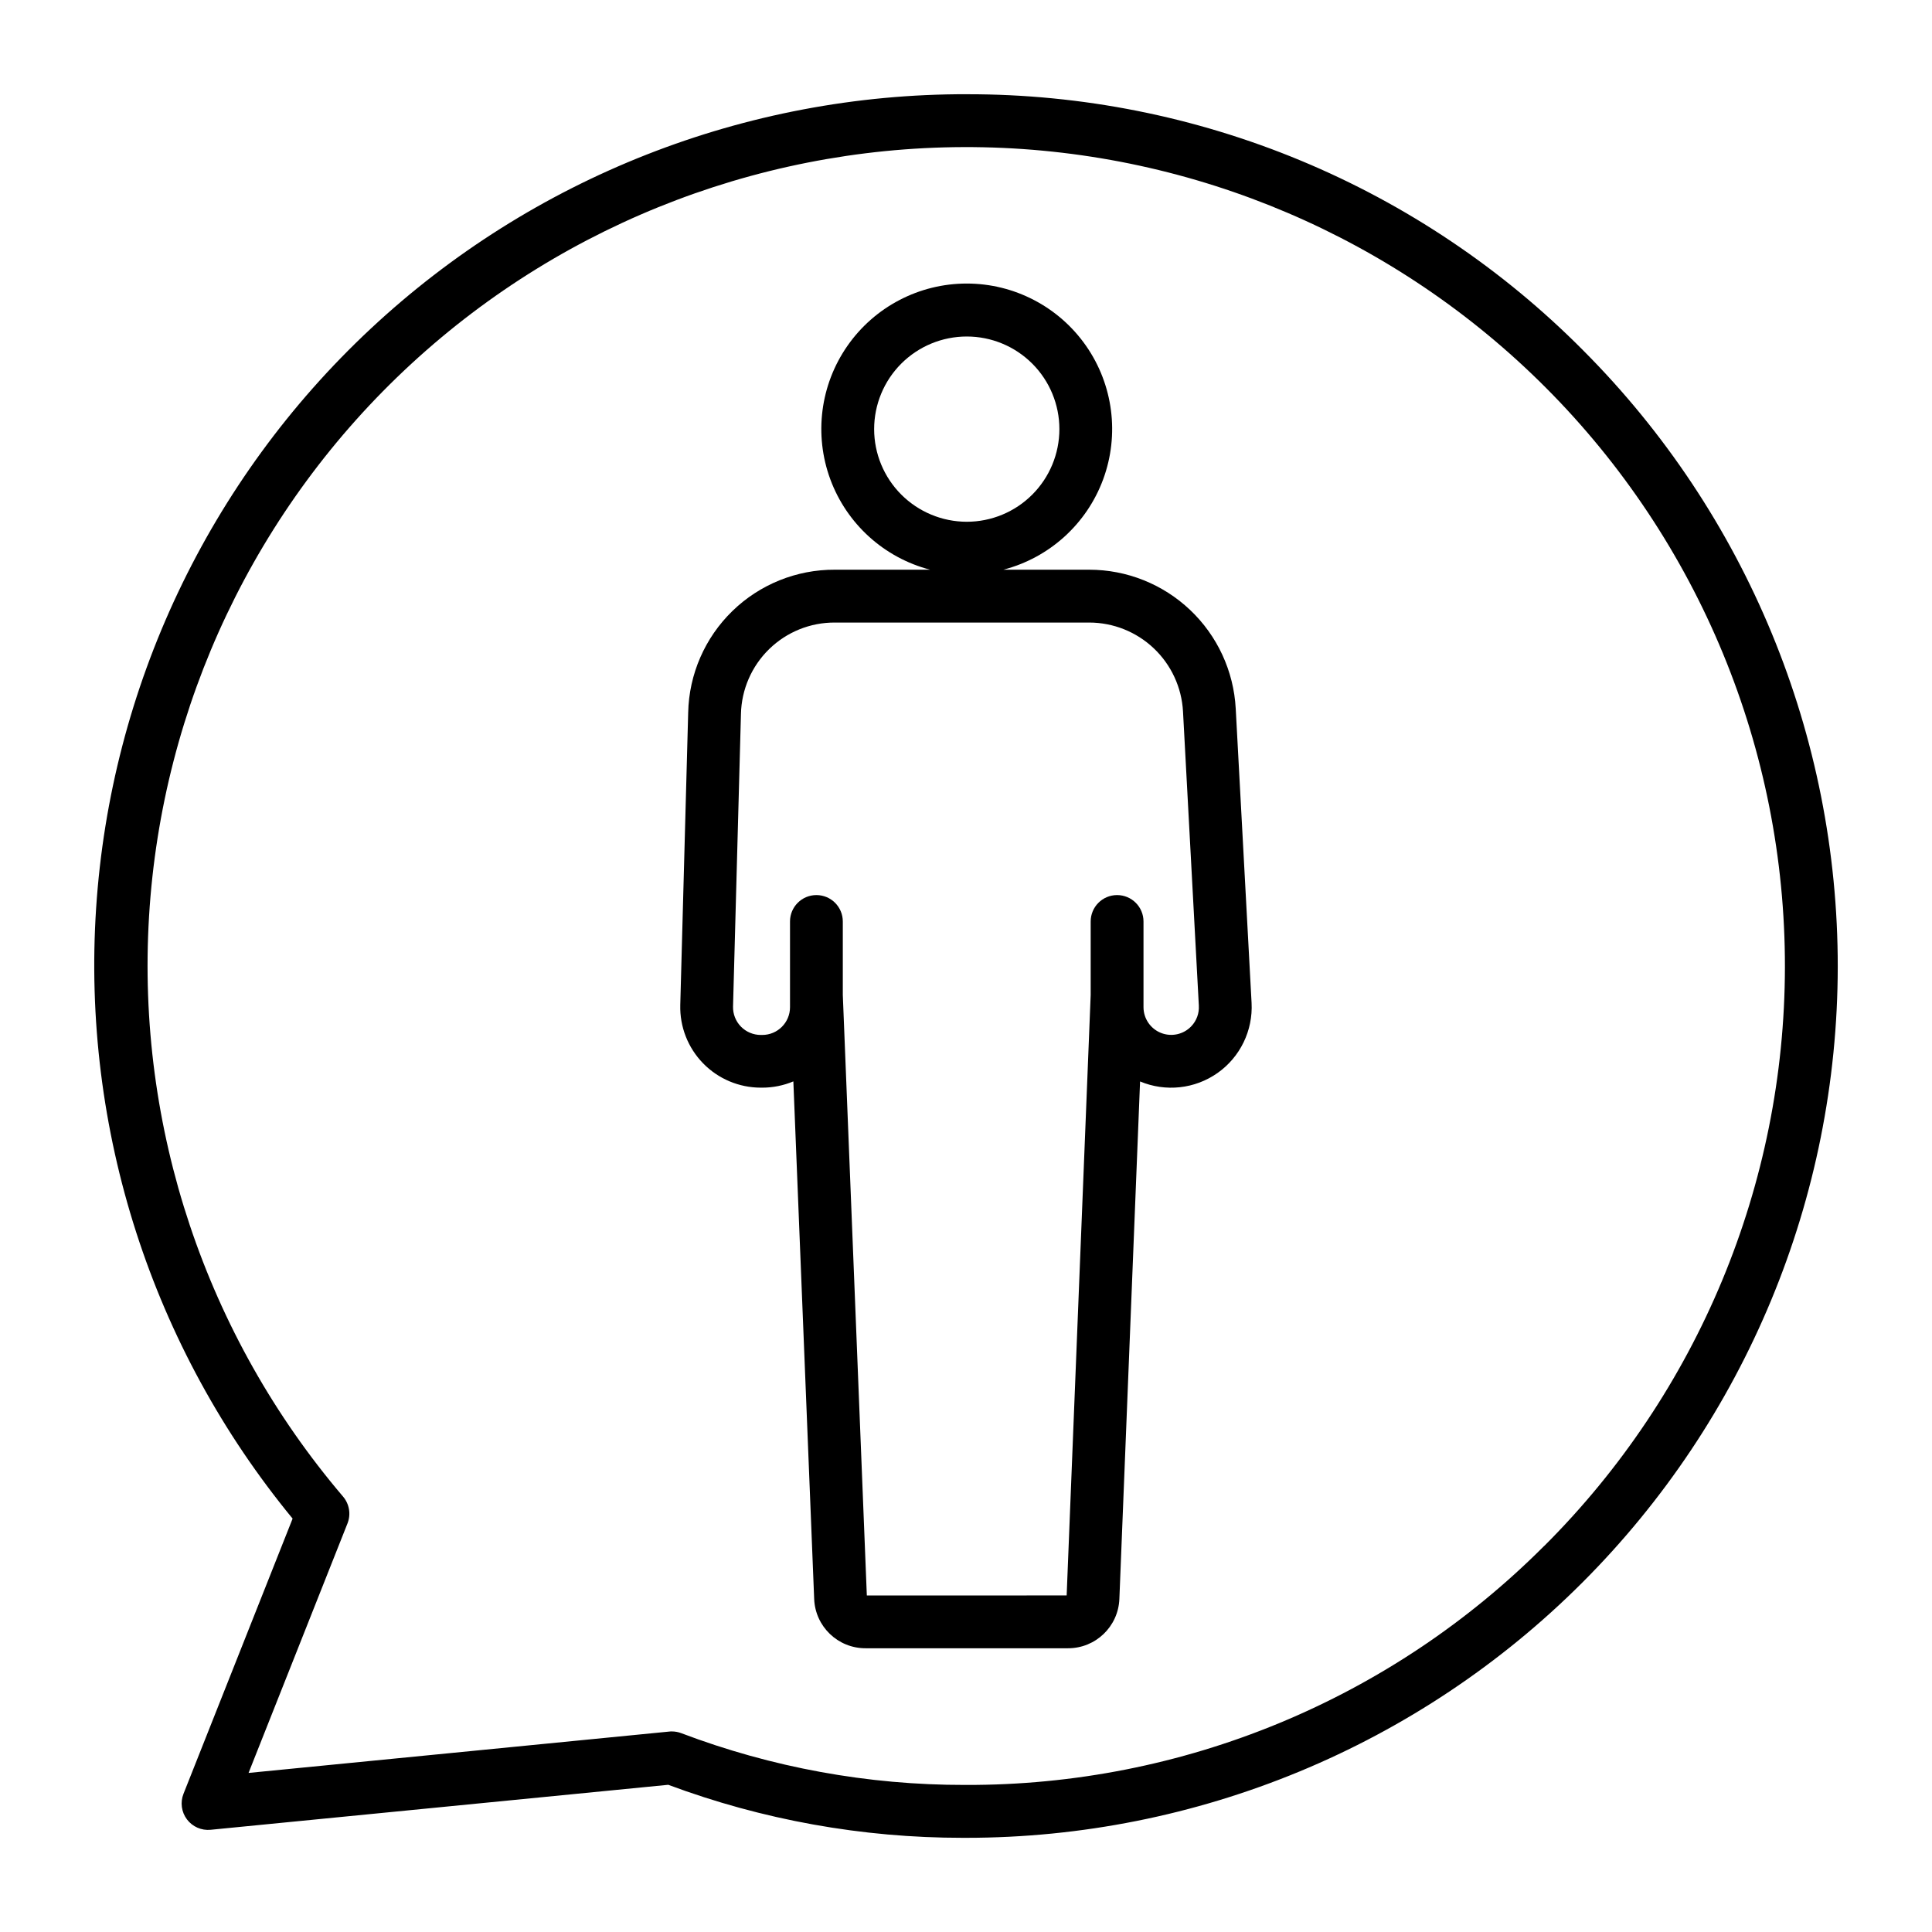
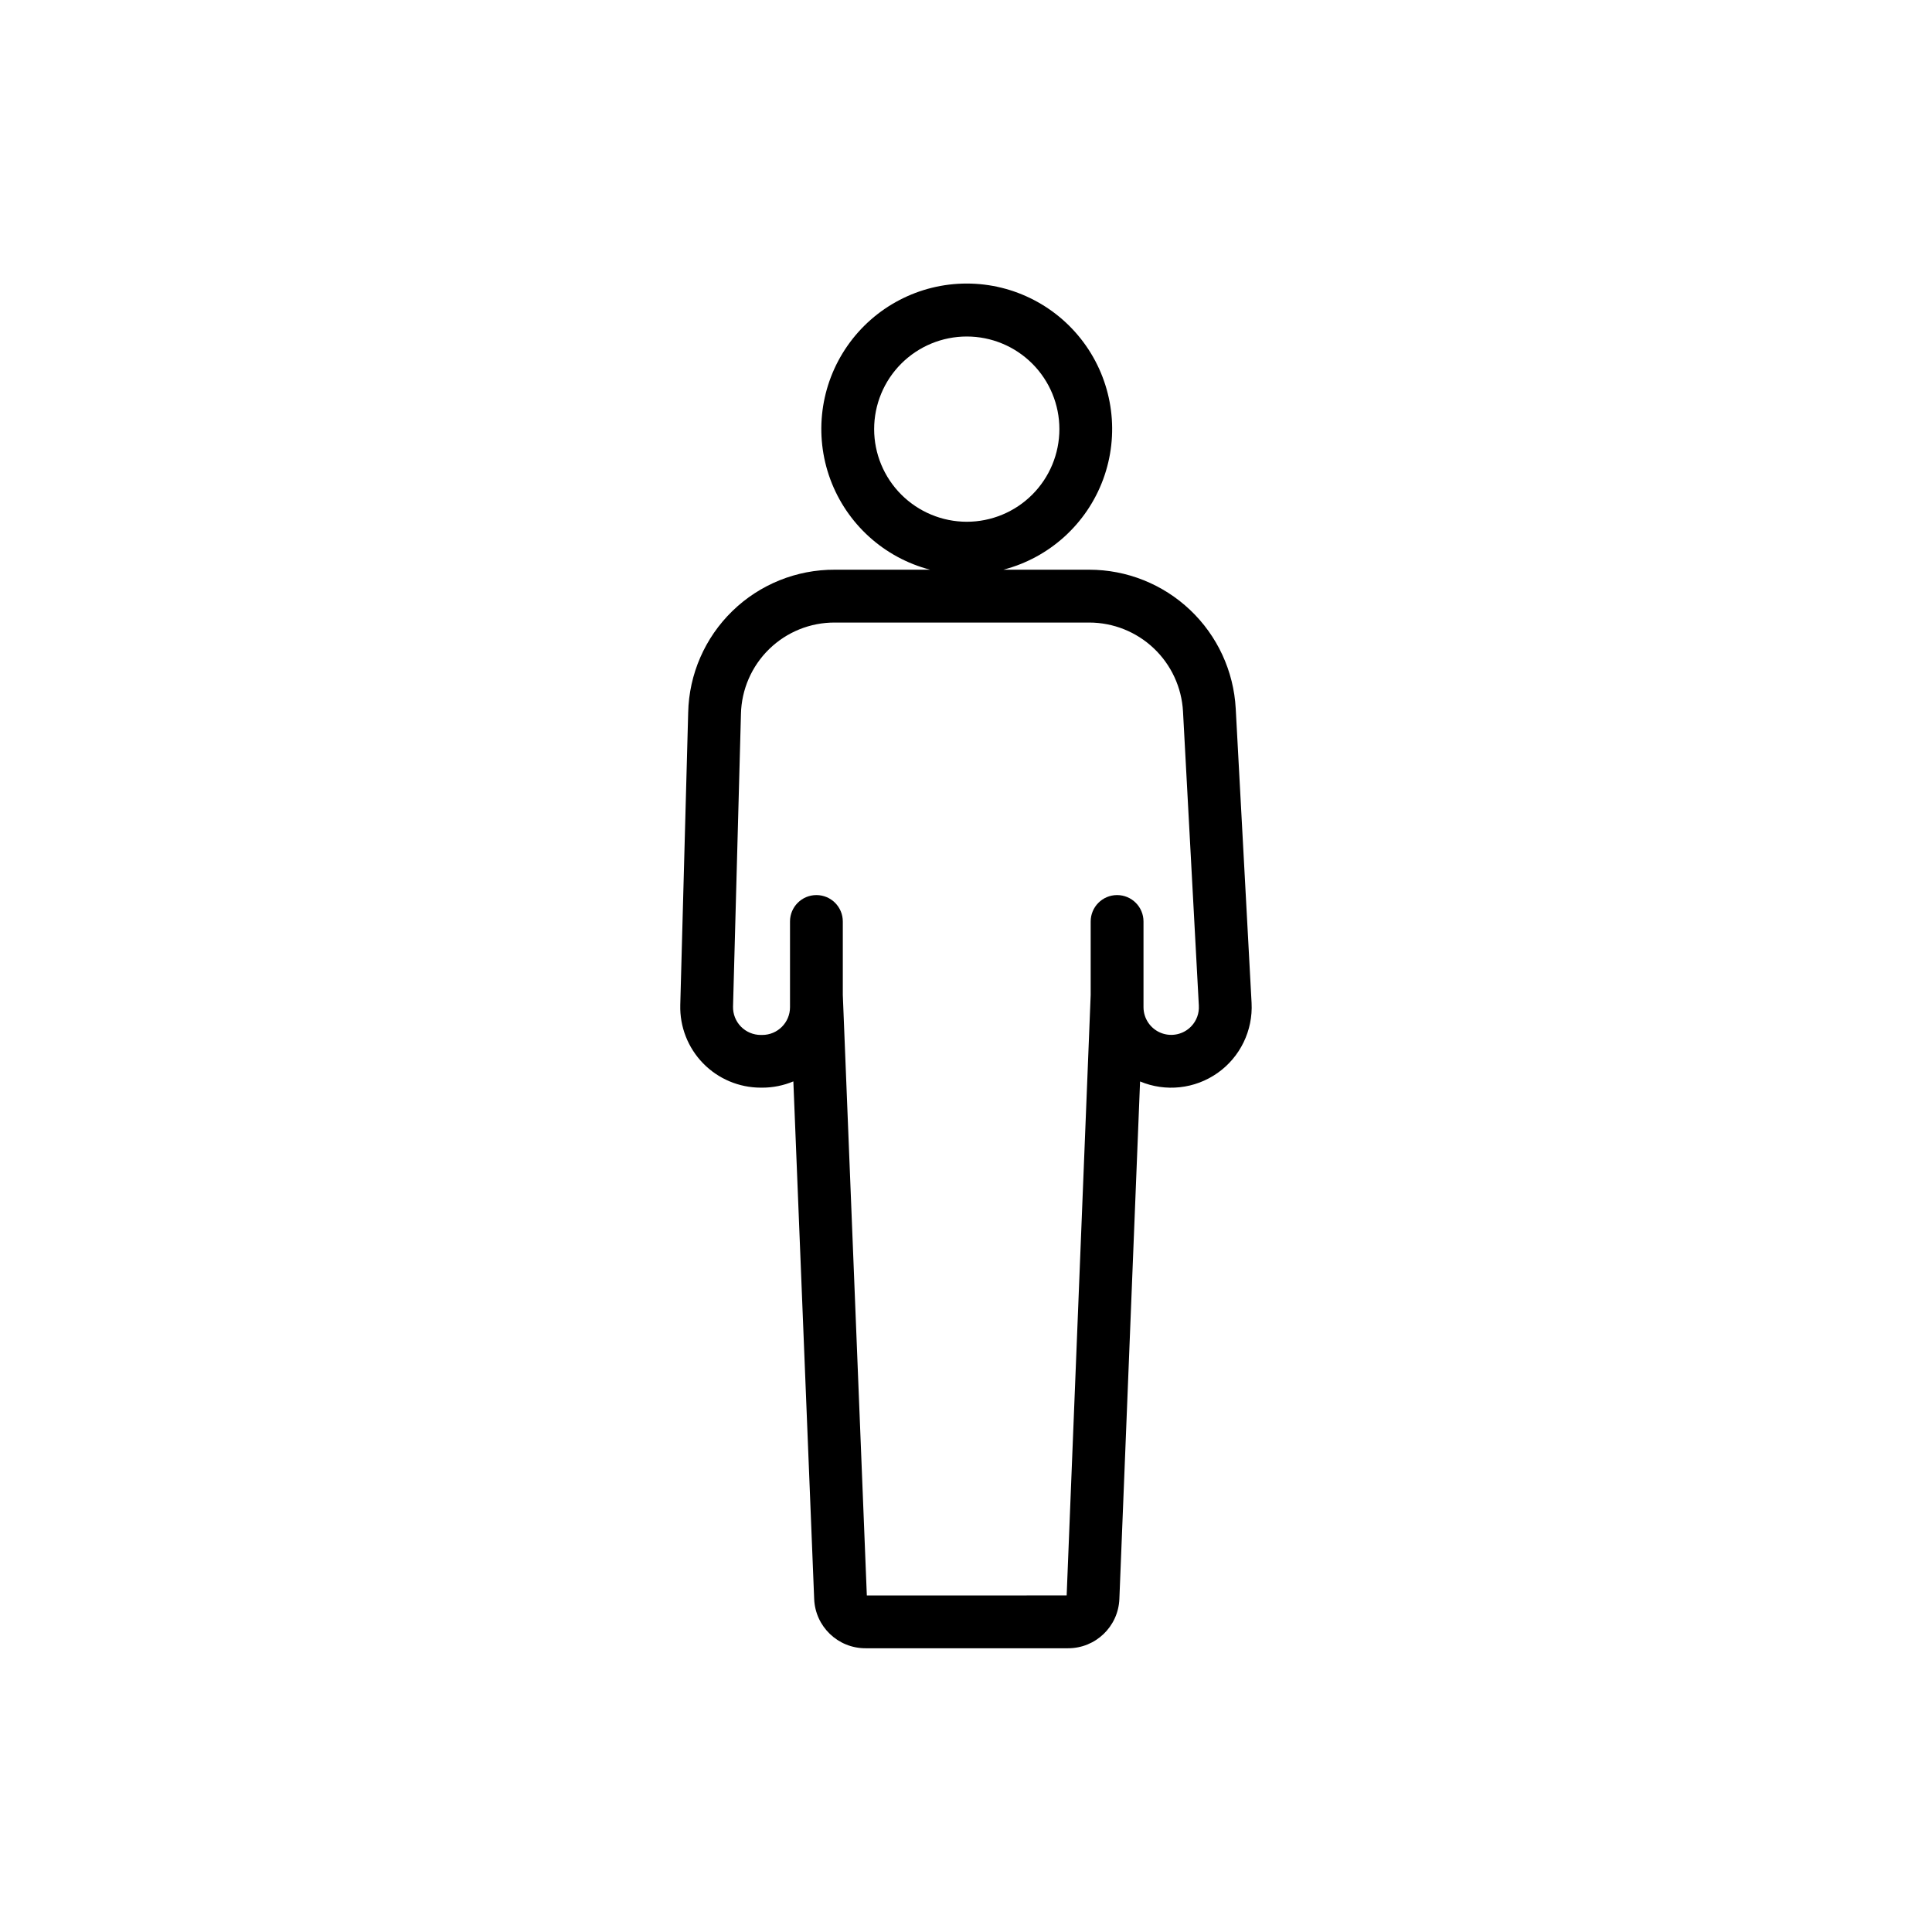
<svg xmlns="http://www.w3.org/2000/svg" fill="#000000" width="800px" height="800px" version="1.1" viewBox="144 144 512 512">
  <g>
    <path d="m471.48 331.79c-0.535-9.941-4.859-19.297-12.086-26.145-7.223-6.848-16.797-10.668-26.75-10.668h-22.742c12.199-3.176 22.078-12.117 26.445-23.941 4.367-11.828 2.676-25.039-4.527-35.383-7.207-10.344-19.016-16.512-31.621-16.512-12.609 0-24.418 6.168-31.621 16.512-7.207 10.344-8.898 23.555-4.531 35.383 4.371 11.824 14.246 20.766 26.445 23.941h-25.223c-10.148-0.055-19.914 3.883-27.188 10.961-7.277 7.082-11.48 16.734-11.703 26.883l-2.098 77.508c-0.152 5.758 2.023 11.328 6.039 15.453 4.016 4.125 9.527 6.453 15.285 6.457h0.402c2.832 0 5.633-0.562 8.242-1.66l5.516 137.14c0.273 7.328 6.309 13.117 13.645 13.086h53.613c7.328 0.023 13.352-5.769 13.625-13.09l5.484-137.12c6.773 2.836 14.527 1.988 20.531-2.242 6-4.227 9.406-11.246 9.02-18.578zm-95.824-74.066c0-6.512 2.586-12.758 7.188-17.359 4.606-4.602 10.848-7.188 17.359-7.188s12.754 2.586 17.355 7.188c4.606 4.606 7.191 10.848 7.191 17.359-0.004 6.512-2.59 12.754-7.195 17.359-4.602 4.602-10.848 7.188-17.355 7.188-6.508-0.008-12.746-2.598-17.348-7.199-4.602-4.602-7.191-10.844-7.195-17.348zm84.051 158.25v-0.004c-2.07 2.176-5.254 2.871-8.043 1.762-2.785-1.113-4.617-3.809-4.625-6.809v-22.723c0-3.863-3.133-6.996-7-6.996-3.863 0-6.996 3.133-6.996 6.996v19.449l-6.367 159.16-52.957 0.004-6.367-159.16v-19.453c0-3.863-3.133-6.996-6.996-6.996s-6.996 3.133-6.996 6.996v22.723c0 4.059-3.293 7.348-7.348 7.348h-0.402c-1.984 0-3.883-0.801-5.266-2.219s-2.133-3.336-2.082-5.316l2.098-77.508v-0.004c0.141-6.5 2.832-12.684 7.488-17.219s10.91-7.059 17.414-7.023h67.371c6.375 0 12.508 2.445 17.133 6.832 4.625 4.383 7.398 10.375 7.742 16.738l4.199 77.98h-0.004c0.117 2.012-0.605 3.981-1.996 5.438z" />
-     <path d="m400.31 168.97c-58.695-0.129-115.23 22.109-158.12 62.188-42.883 40.078-68.887 94.988-72.719 153.56-3.836 58.57 14.785 116.4 52.074 161.73l-28.914 72.922c-0.902 2.266-0.555 4.84 0.914 6.789s3.848 2.992 6.273 2.754l121.27-11.922h0.004c24.969 9.309 51.406 14.062 78.055 14.051h0.844c61.238 0 119.97-24.309 163.29-67.59 43.324-43.281 67.688-101.99 67.742-163.23 0.055-61.242-24.207-120-67.453-163.35-21.371-21.551-46.809-38.648-74.832-50.301-28.027-11.656-58.086-17.633-88.438-17.594zm152.93 384.7c-20.098 20.152-43.988 36.125-70.289 47s-54.492 16.434-82.953 16.355h-0.309c-25.676 0.039-51.145-4.609-75.152-13.719-0.793-0.301-1.637-0.457-2.488-0.457-0.227 0-0.453 0-0.699 0.035l-111.48 10.961 26.219-66.125c0.957-2.414 0.496-5.16-1.195-7.133-36.352-42.68-54.773-97.777-51.395-153.74 3.379-55.961 28.289-108.45 69.512-146.44s95.555-58.559 151.61-57.379c56.051 1.184 109.46 24.023 149.05 63.727 40.645 40.754 63.434 95.988 63.352 153.55-0.078 57.562-23.02 112.73-63.777 153.38z" />
  </g>
</svg>